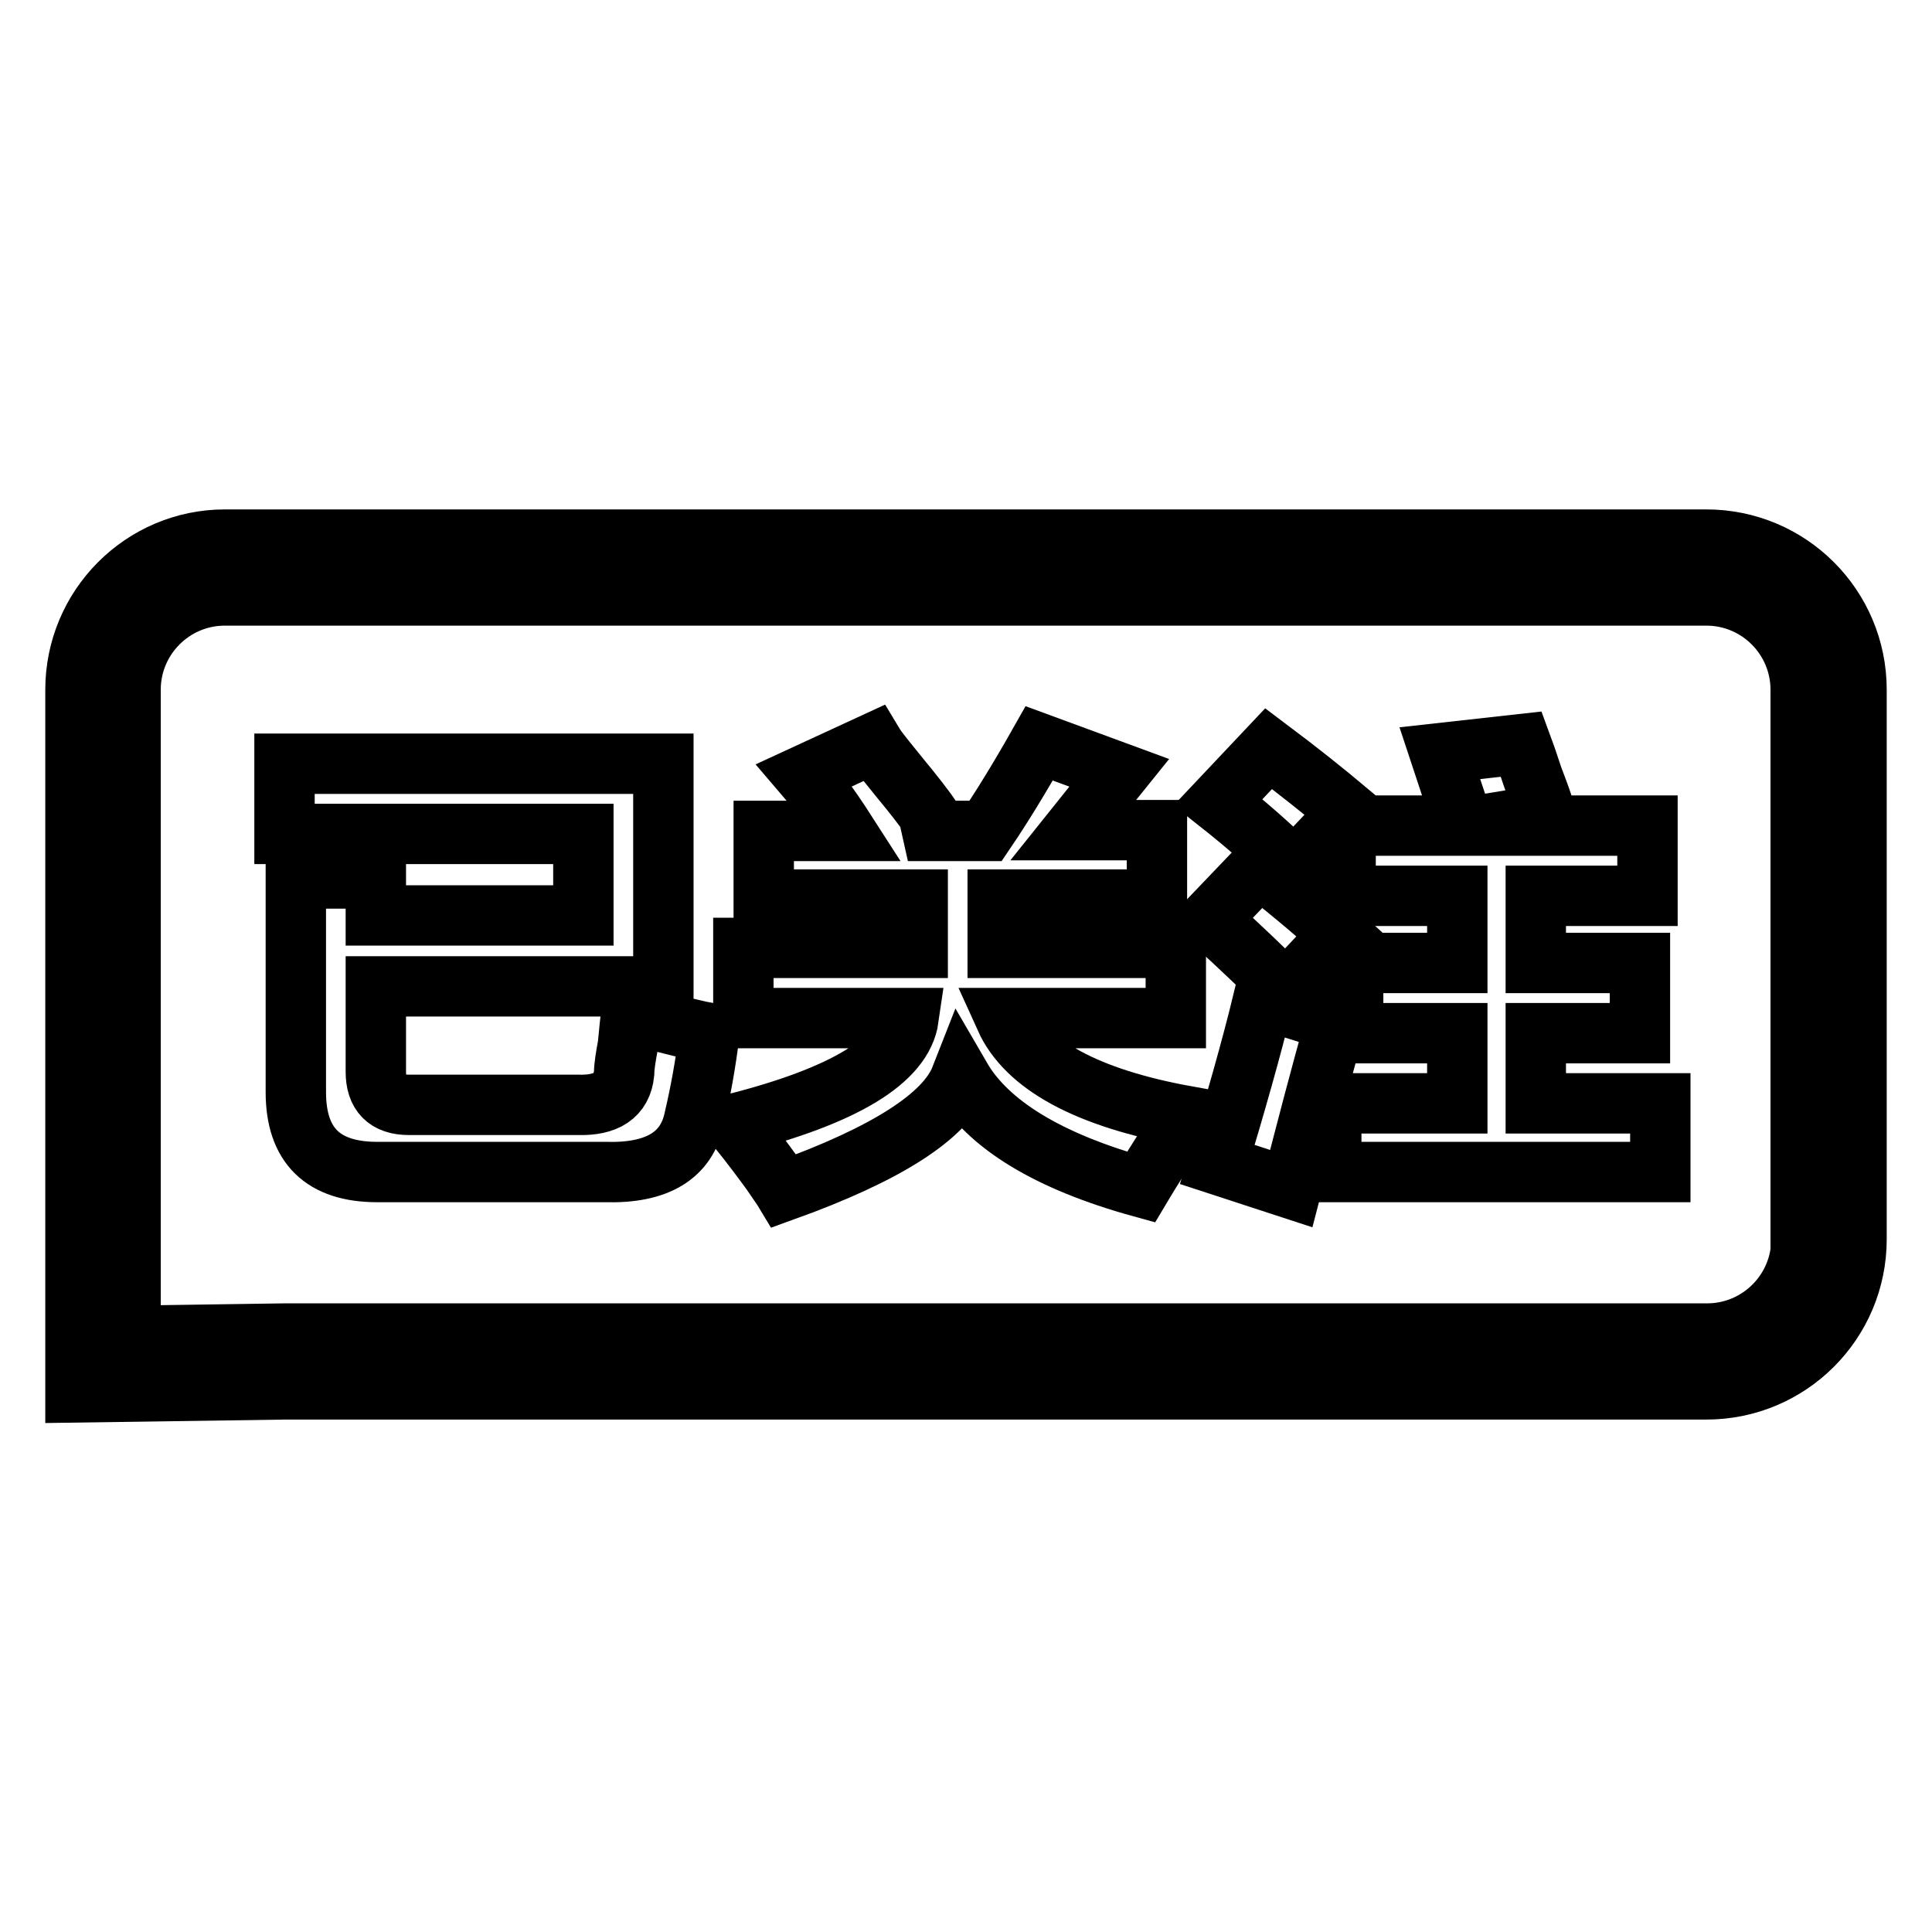
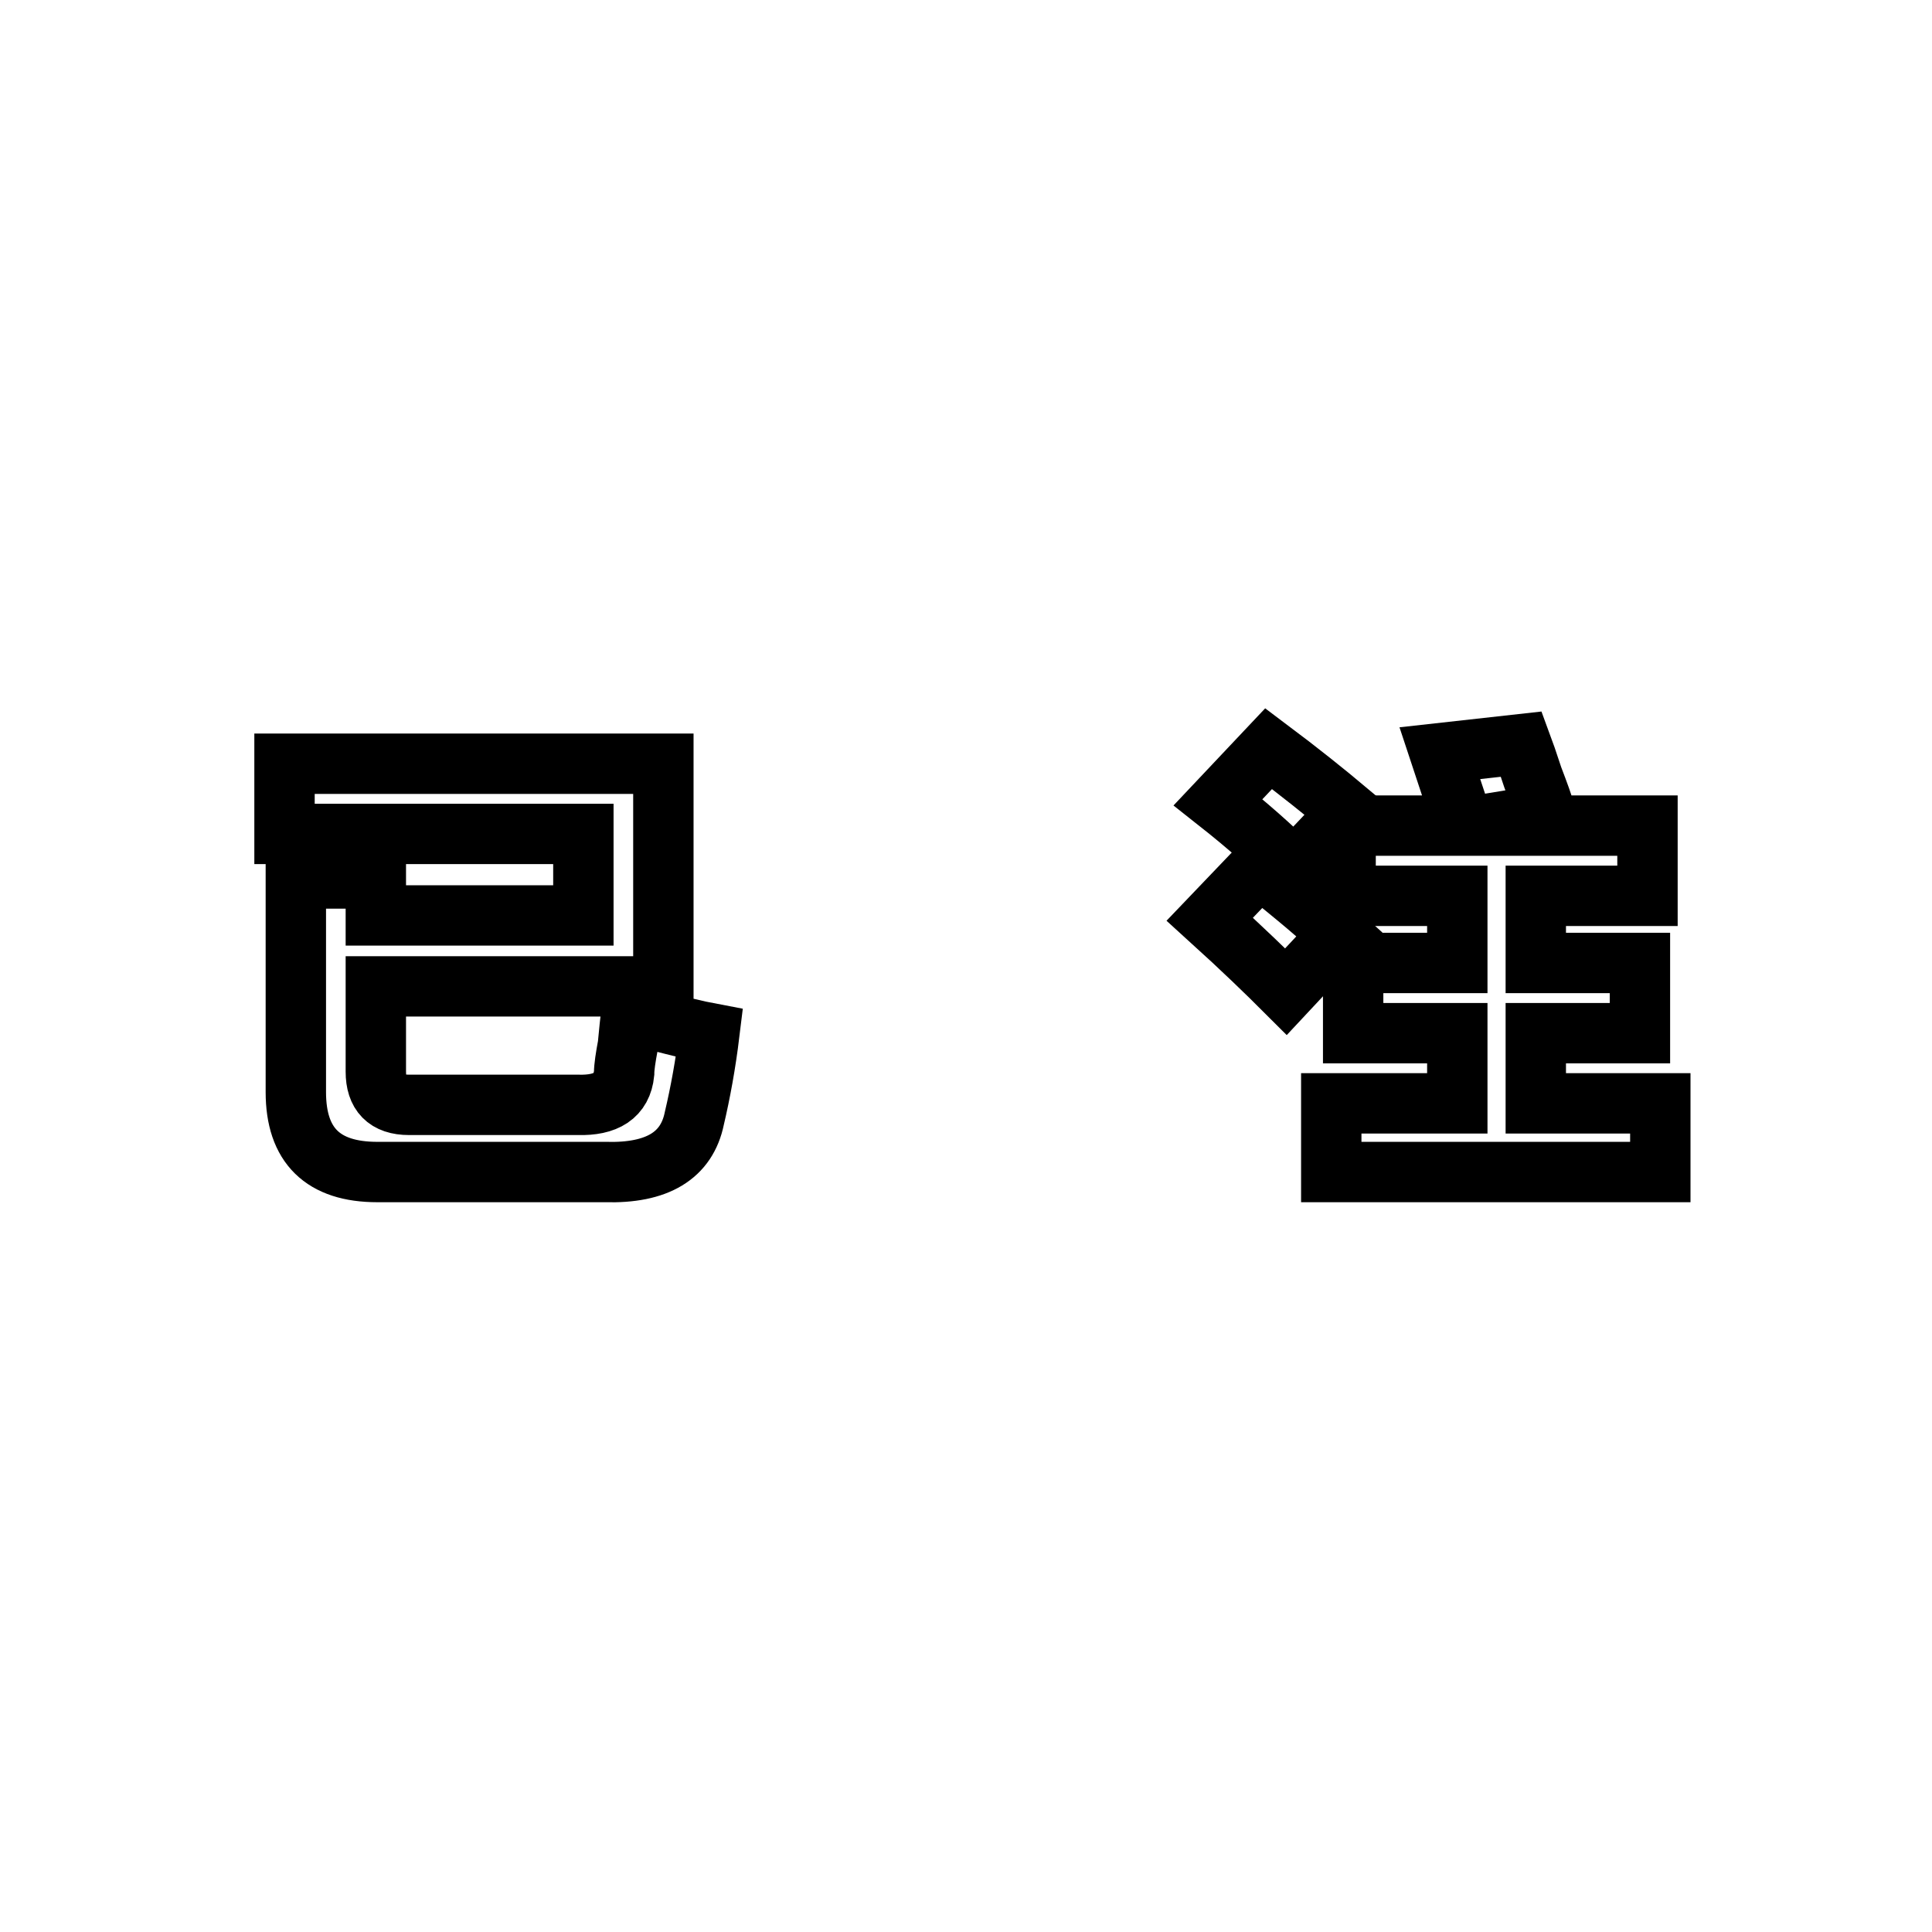
<svg xmlns="http://www.w3.org/2000/svg" version="1.1" x="0px" y="0px" viewBox="0 0 256 256" enable-background="new 0 0 256 256" xml:space="preserve">
  <g>
    <g>
-       <path stroke-width="8" fill-opacity="0" stroke="#000000" d="M226.1,71.5H29.8C18.9,71.5,10,80.4,10,91.4v93.1l27.8-0.4h188.3c11,0,19.9-8.9,19.9-19.9V91.4C246,80.4,237.1,71.5,226.1,71.5z M238.7,164.2c0,6.9-5.6,12.5-12.5,12.5H37.8l-20.5,0.3V91.4c0-6.9,5.6-12.5,12.5-12.5h196.3c6.9,0,12.5,5.6,12.5,12.5V164.2L238.7,164.2z" />
      <path stroke-width="8" fill-opacity="0" stroke="#000000" d="M83.7,134.1c-0.2,1-0.3,2.5-0.5,4.4c-0.3,1.6-0.5,2.9-0.5,3.7c-0.3,3-2.4,4.3-6.1,4.2H54.2c-3,0-4.4-1.5-4.4-4.4v-11.3h38.1v-29.5H37.7v9.3h39.6v10.8H49.8v-4.9H39.2v28.3c0,7.1,3.6,10.6,10.8,10.6h30.2c6.9,0.2,10.8-2.2,11.8-7.1c0.8-3.4,1.5-7.2,2-11.3c-1.6-0.3-4-0.9-7.1-1.7C85.6,134.6,84.6,134.3,83.7,134.1z" />
-       <path stroke-width="8" fill-opacity="0" stroke="#000000" d="M133.2,134.9h22.6v-9.3h-23.6c0-2.1,0-4.3,0-6.4h21.1V110h-11.1c2-2.5,4-5,6.1-7.6l-10.6-3.9c-2.6,4.6-5,8.5-7.1,11.6h-10.3l3.2-1.5c-1-1.5-2.5-3.4-4.4-5.7c-1.6-2-2.8-3.4-3.4-4.4l-9.1,4.2c1.8,2.1,3.6,4.6,5.4,7.4h-10.8v9.1h20.4c0,2.3,0,4.4,0,6.4H98.5v9.3h21.9c-0.8,5.6-8.5,10.3-23.1,14c2.5,3.1,4.1,5.3,4.9,6.4c0.8,1.2,1.4,2,1.7,2.5c13.6-4.9,21.4-9.9,23.4-15c3.6,6.2,11.6,11.1,23.9,14.5c0.3-0.5,0.7-1.2,1.2-2c2.1-3.4,3.8-5.9,4.9-7.4C144,145.5,136,141.1,133.2,134.9z" />
-       <path stroke-width="8" fill-opacity="0" stroke="#000000" d="M167.4,132.4c-1.6,6.6-3.7,13.9-6.1,21.9l9.8,3.2c2-7.7,3.9-15.1,5.9-22.1L167.4,132.4z" />
      <path stroke-width="8" fill-opacity="0" stroke="#000000" d="M203.5,146.2v-9.3h13.8v-9.3h-13.8v-8.9h14.8v-9.3h-22.6l9.1-1.5c-0.3-1.2-0.9-2.8-1.7-4.9c-0.7-2.1-1.2-3.6-1.5-4.4l-10.8,1.2c1.2,3.6,2.2,6.8,3.2,9.6h-15.7v9.3h14.8v8.9h-13.8v9.3h13.8v9.3h-16.7v9.1H220v-9.1H203.5z" />
      <path stroke-width="8" fill-opacity="0" stroke="#000000" d="M178.7,107.6c-3.1-2.6-6.6-5.4-10.6-8.4l-6.7,7.1c3.8,3,7.1,5.9,10.1,8.9L178.7,107.6z" />
      <path stroke-width="8" fill-opacity="0" stroke="#000000" d="M177.5,123.8c-2.3-2.1-5.8-5.1-10.6-8.9l-6.6,6.9c4.3,3.9,7.6,7.1,10.1,9.6L177.5,123.8z" />
    </g>
  </g>
</svg>